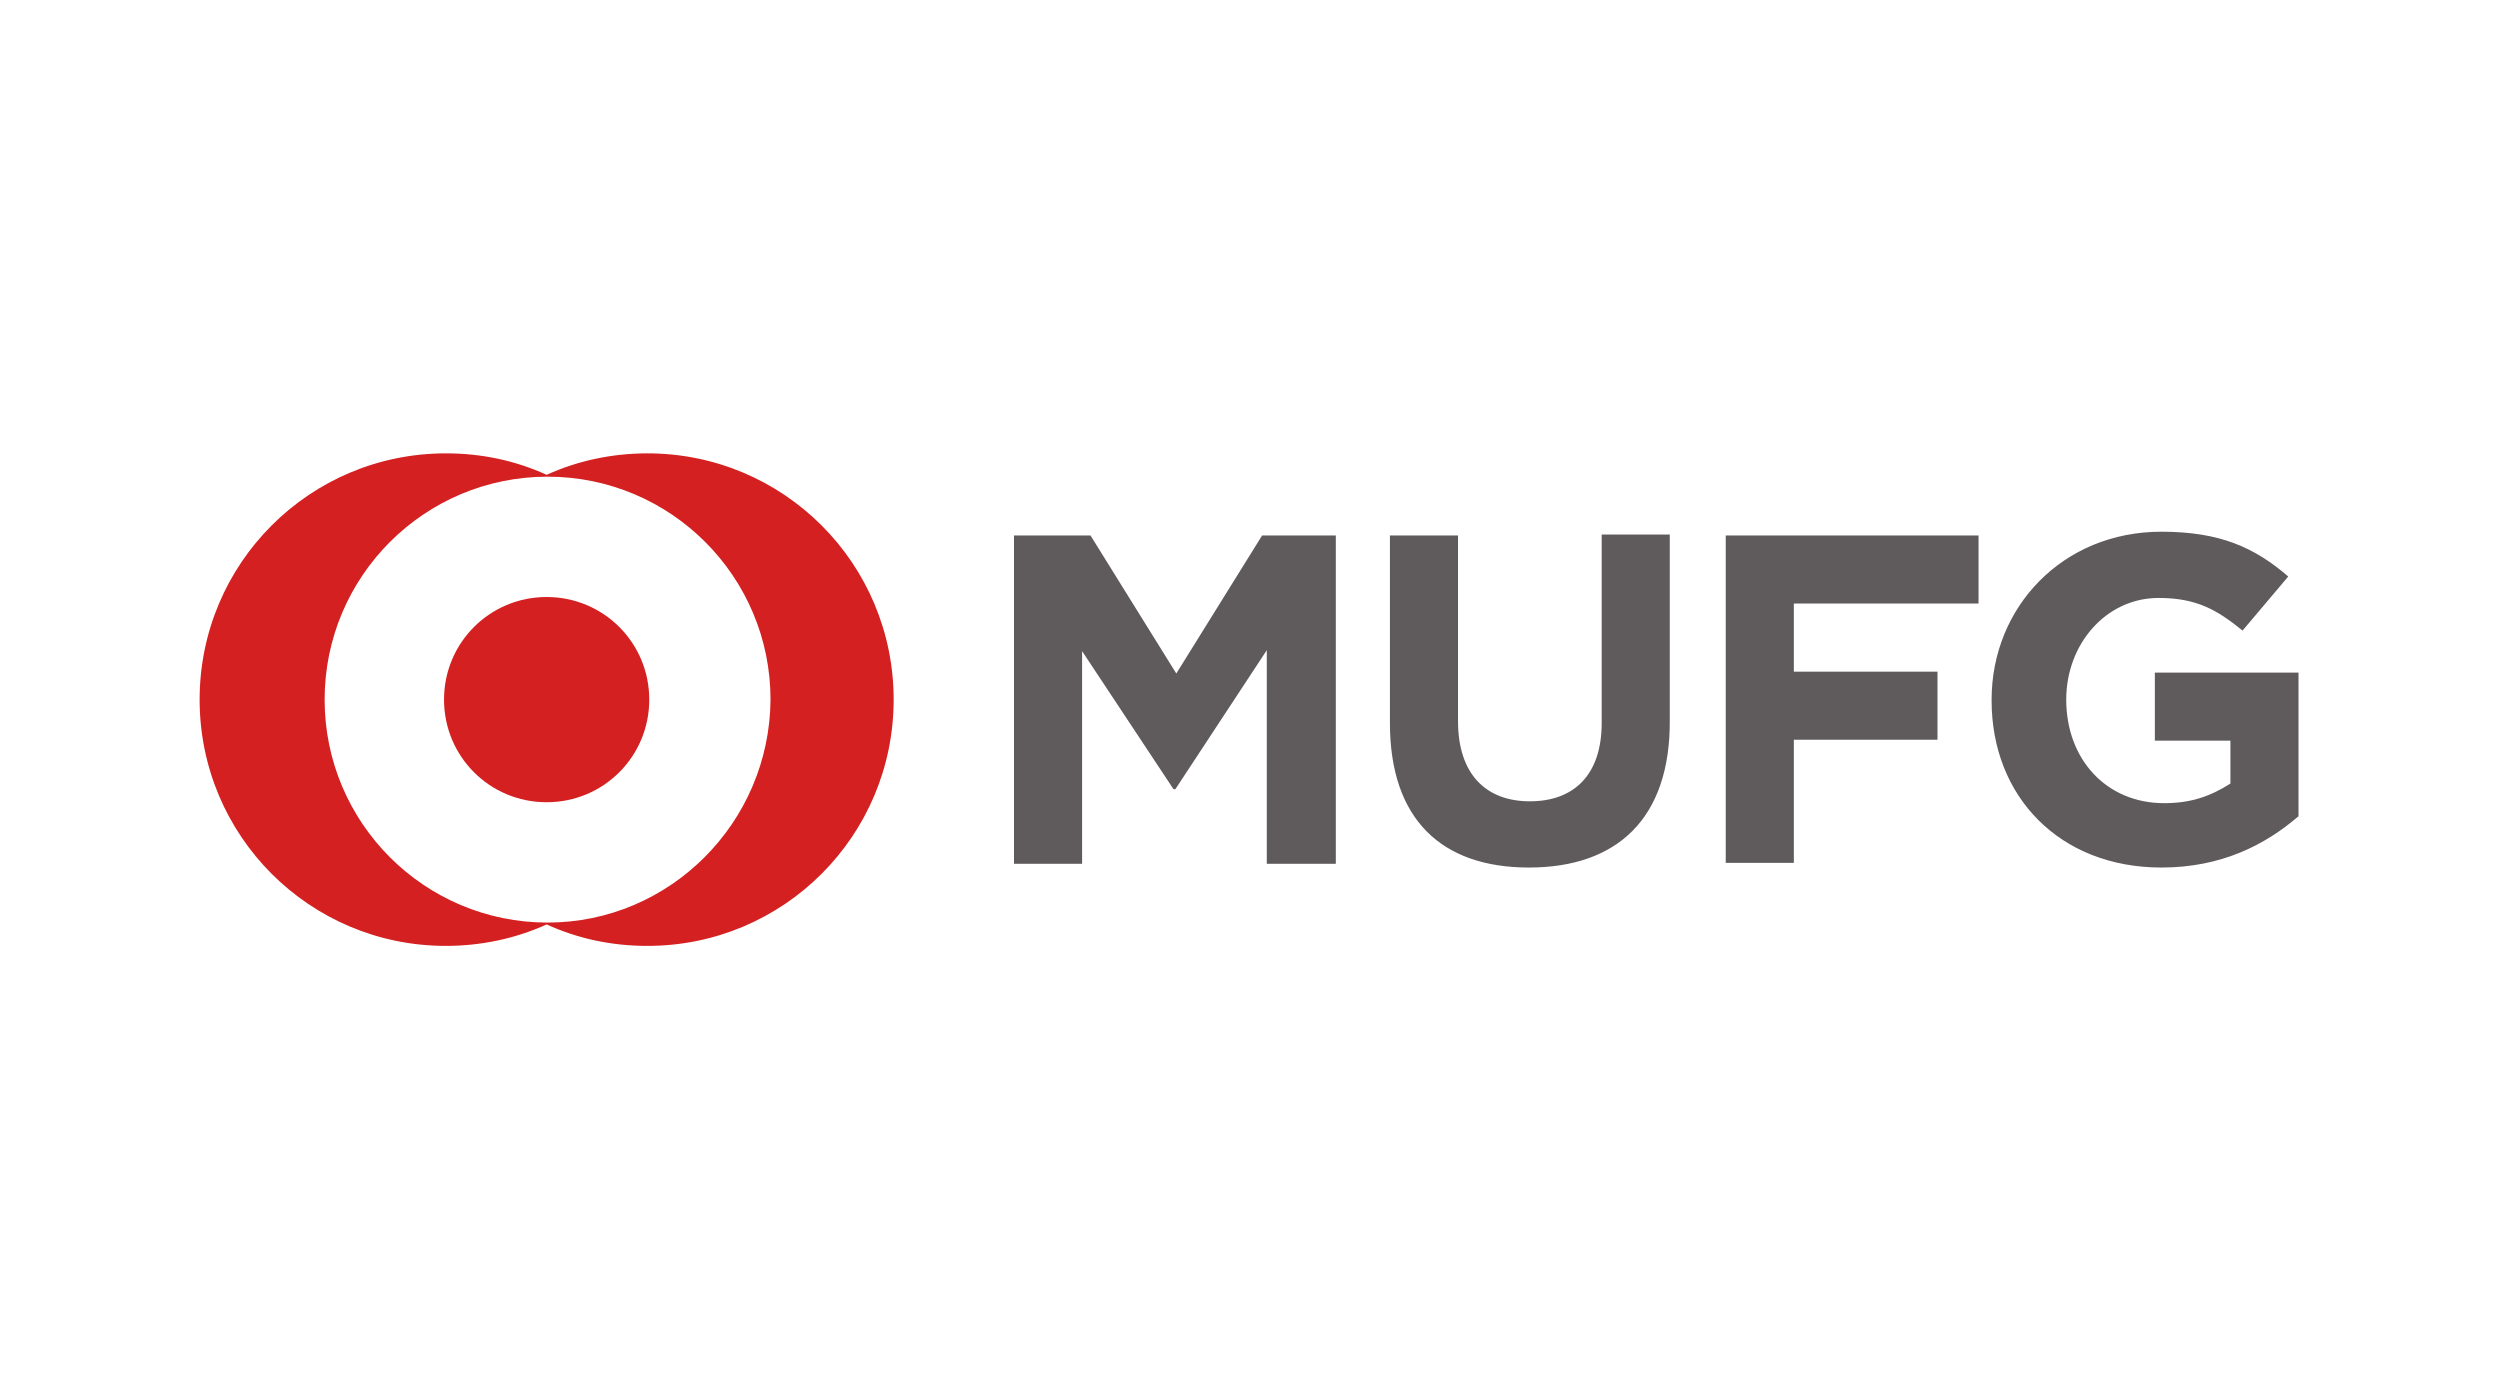
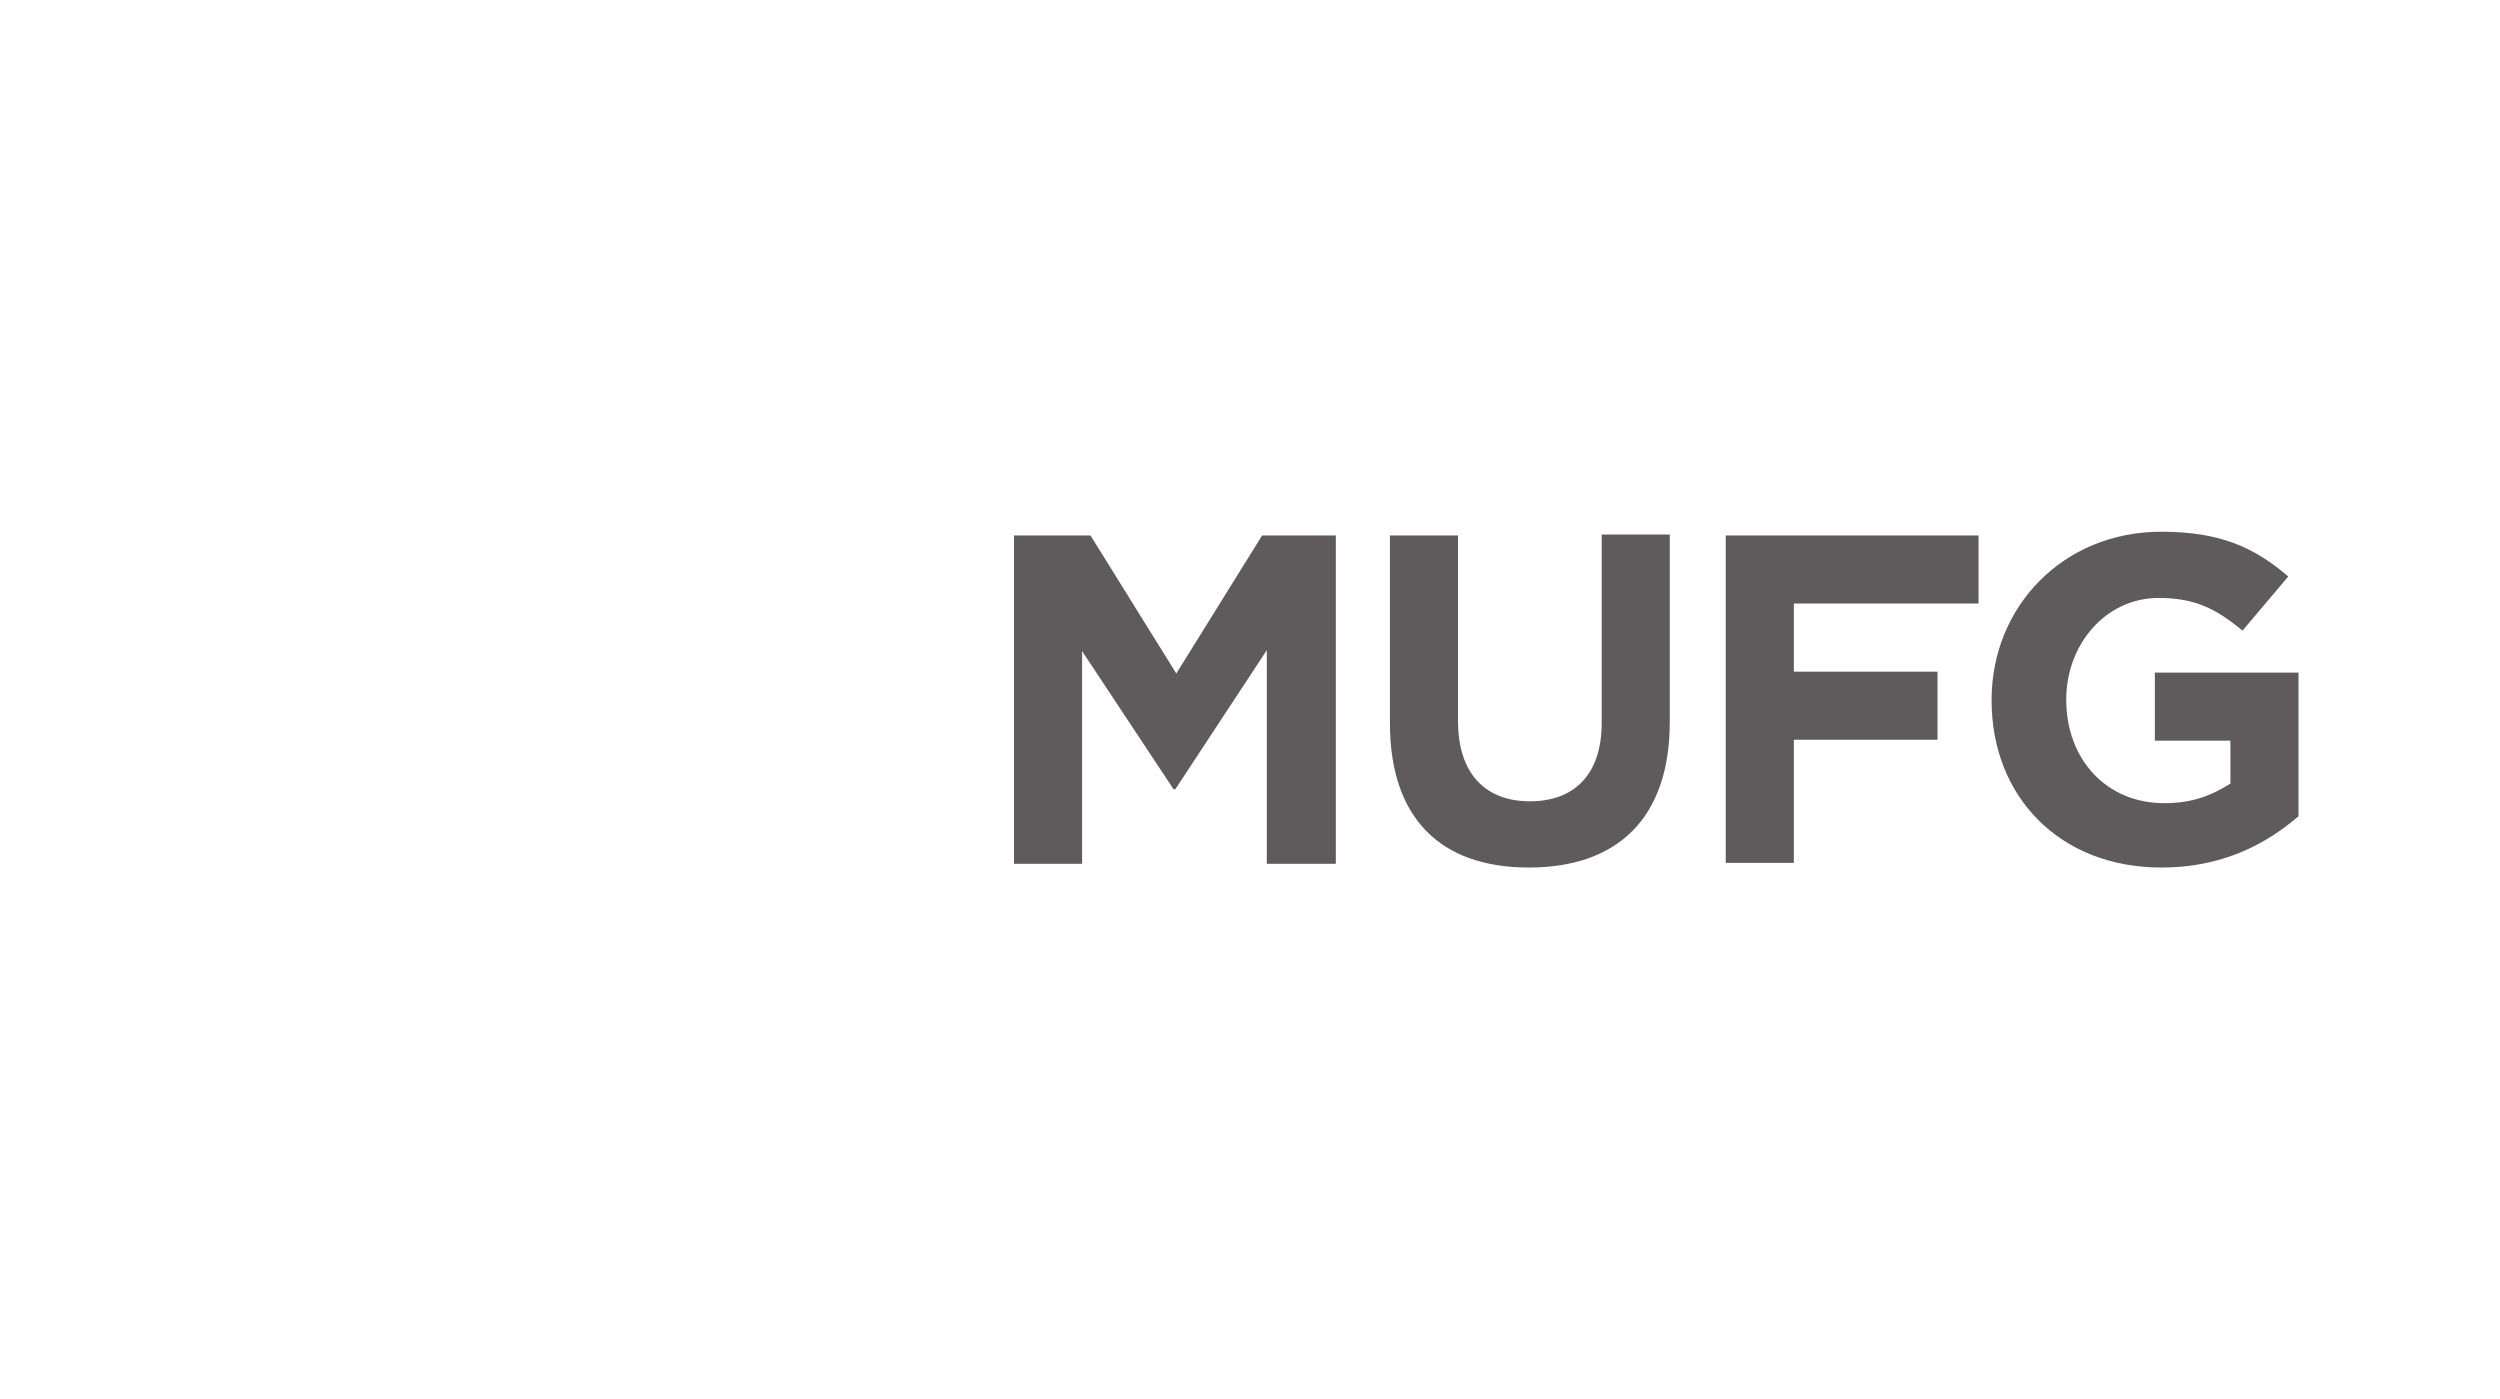
<svg xmlns="http://www.w3.org/2000/svg" version="1.1" id="Layer_1" x="0px" y="0px" width="268px" height="150px" viewBox="0 0 268 150" style="enable-background:new 0 0 268 150;" xml:space="preserve">
  <style type="text/css">
	.st0{fill:#5F5B5C;}
	.st1{fill:#D42020;}
</style>
  <g>
    <path class="st0" d="M135.8,92.6V69.7l-9.8,14.9h-0.2L116,69.8l0,22.8h-7.3l0-35.2l8.2,0l9.2,14.8l9.2-14.8h7.9l0,35.2H135.8z    M163.9,93c-9.4,0-14.9-5.2-14.9-15.5V57.4l7.3,0v19.9c0,5.7,3,8.6,7.7,8.6c4.7,0,7.7-2.8,7.7-8.4l0-20.2l7.3,0l0,19.8   C179.1,87.8,173.3,93,163.9,93z M192.3,64.7v7.3h15.4v7.3l-15.4,0v13.2h-7.3V57.4l27.1,0v7.3H192.3z M231.7,93   c-10.9,0-18.2-7.6-18.2-17.9V75c0-9.9,7.6-18,18.2-18c6.3,0,10,1.7,13.6,4.8l-4.9,5.8c-2.7-2.2-4.9-3.5-9-3.5   c-5.6,0-9.9,4.9-9.9,10.9V75c0,6.4,4.3,11.1,10.5,11.1c2.8,0,4.9-0.7,7.1-2.1v-4.6h-8.1v-7.3l15.4,0v15.4   C242.8,90.6,238.1,93,231.7,93z" />
-     <path class="st1" d="M69.4,48.6c-3.8,0-7.5,0.8-10.8,2.3c-3.3-1.5-6.9-2.3-10.8-2.3c-14.6,0-26.4,11.8-26.4,26.4   c0,14.6,11.8,26.4,26.4,26.4c3.8,0,7.5-0.8,10.8-2.3c3.3,1.5,6.9,2.3,10.8,2.3c14.6,0,26.4-11.8,26.4-26.4   C95.8,60.4,84,48.6,69.4,48.6z M58.7,98.9c-13.2,0-23.9-10.7-23.9-23.9c0-13.2,10.7-23.9,23.9-23.9c13.2,0,23.9,10.7,23.9,23.9   C82.5,88.2,71.8,98.9,58.7,98.9z M69.6,75c0,6.1-4.9,11-11,11c-6.1,0-11-4.9-11-11c0-6.1,4.9-11,11-11S69.6,68.9,69.6,75z" />
  </g>
</svg>